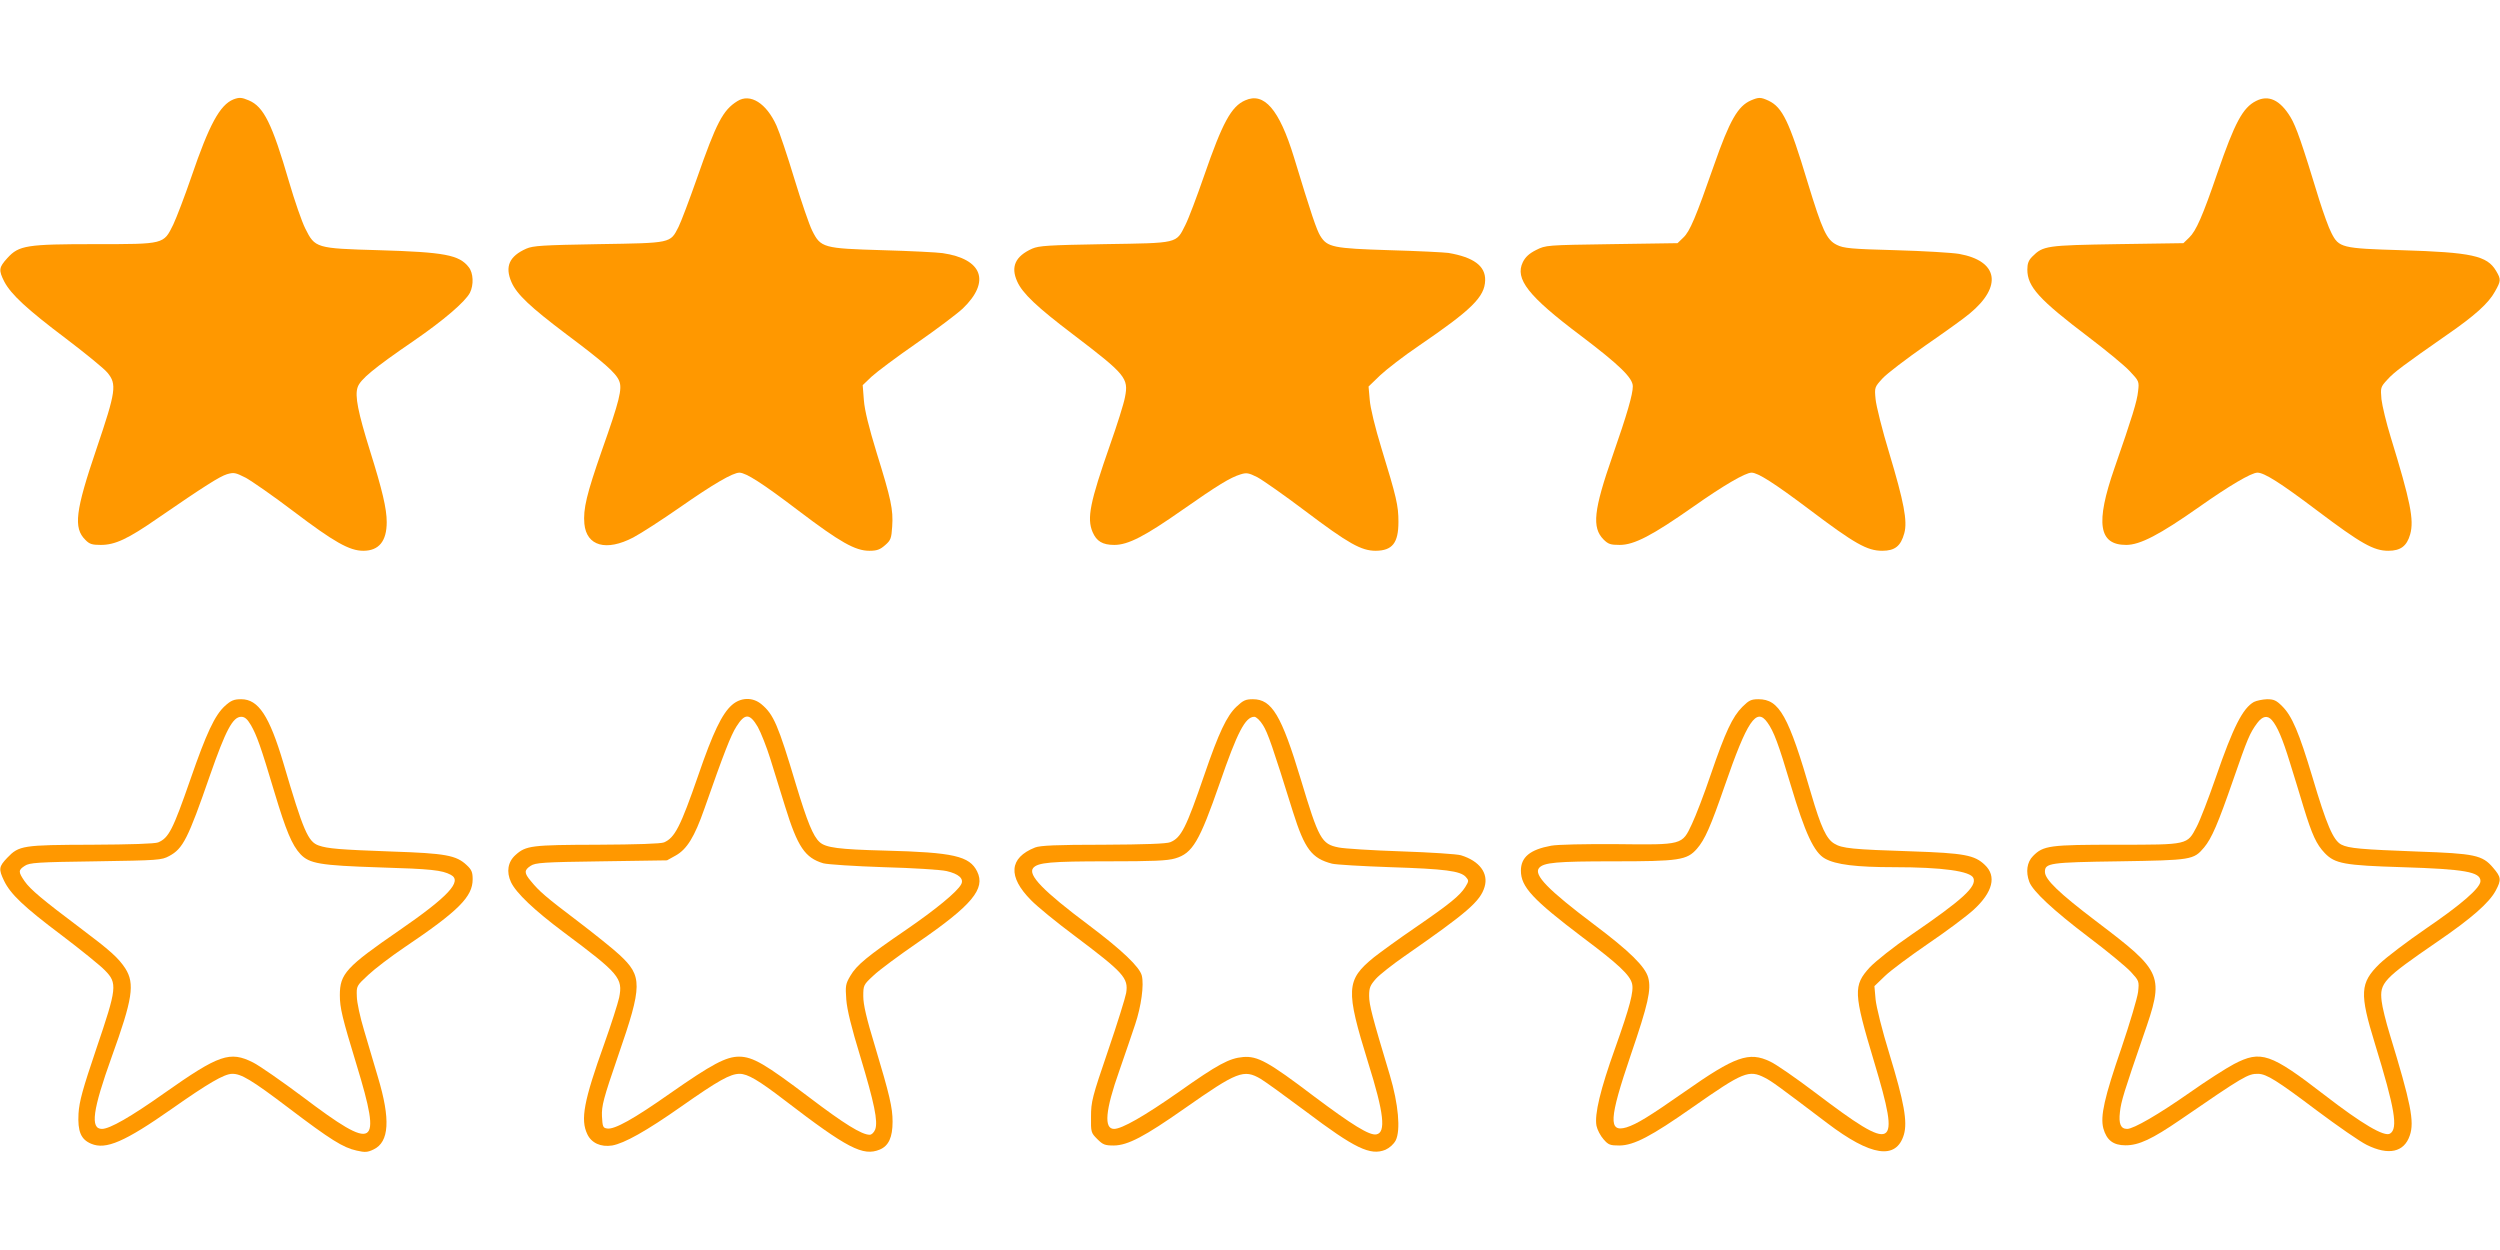
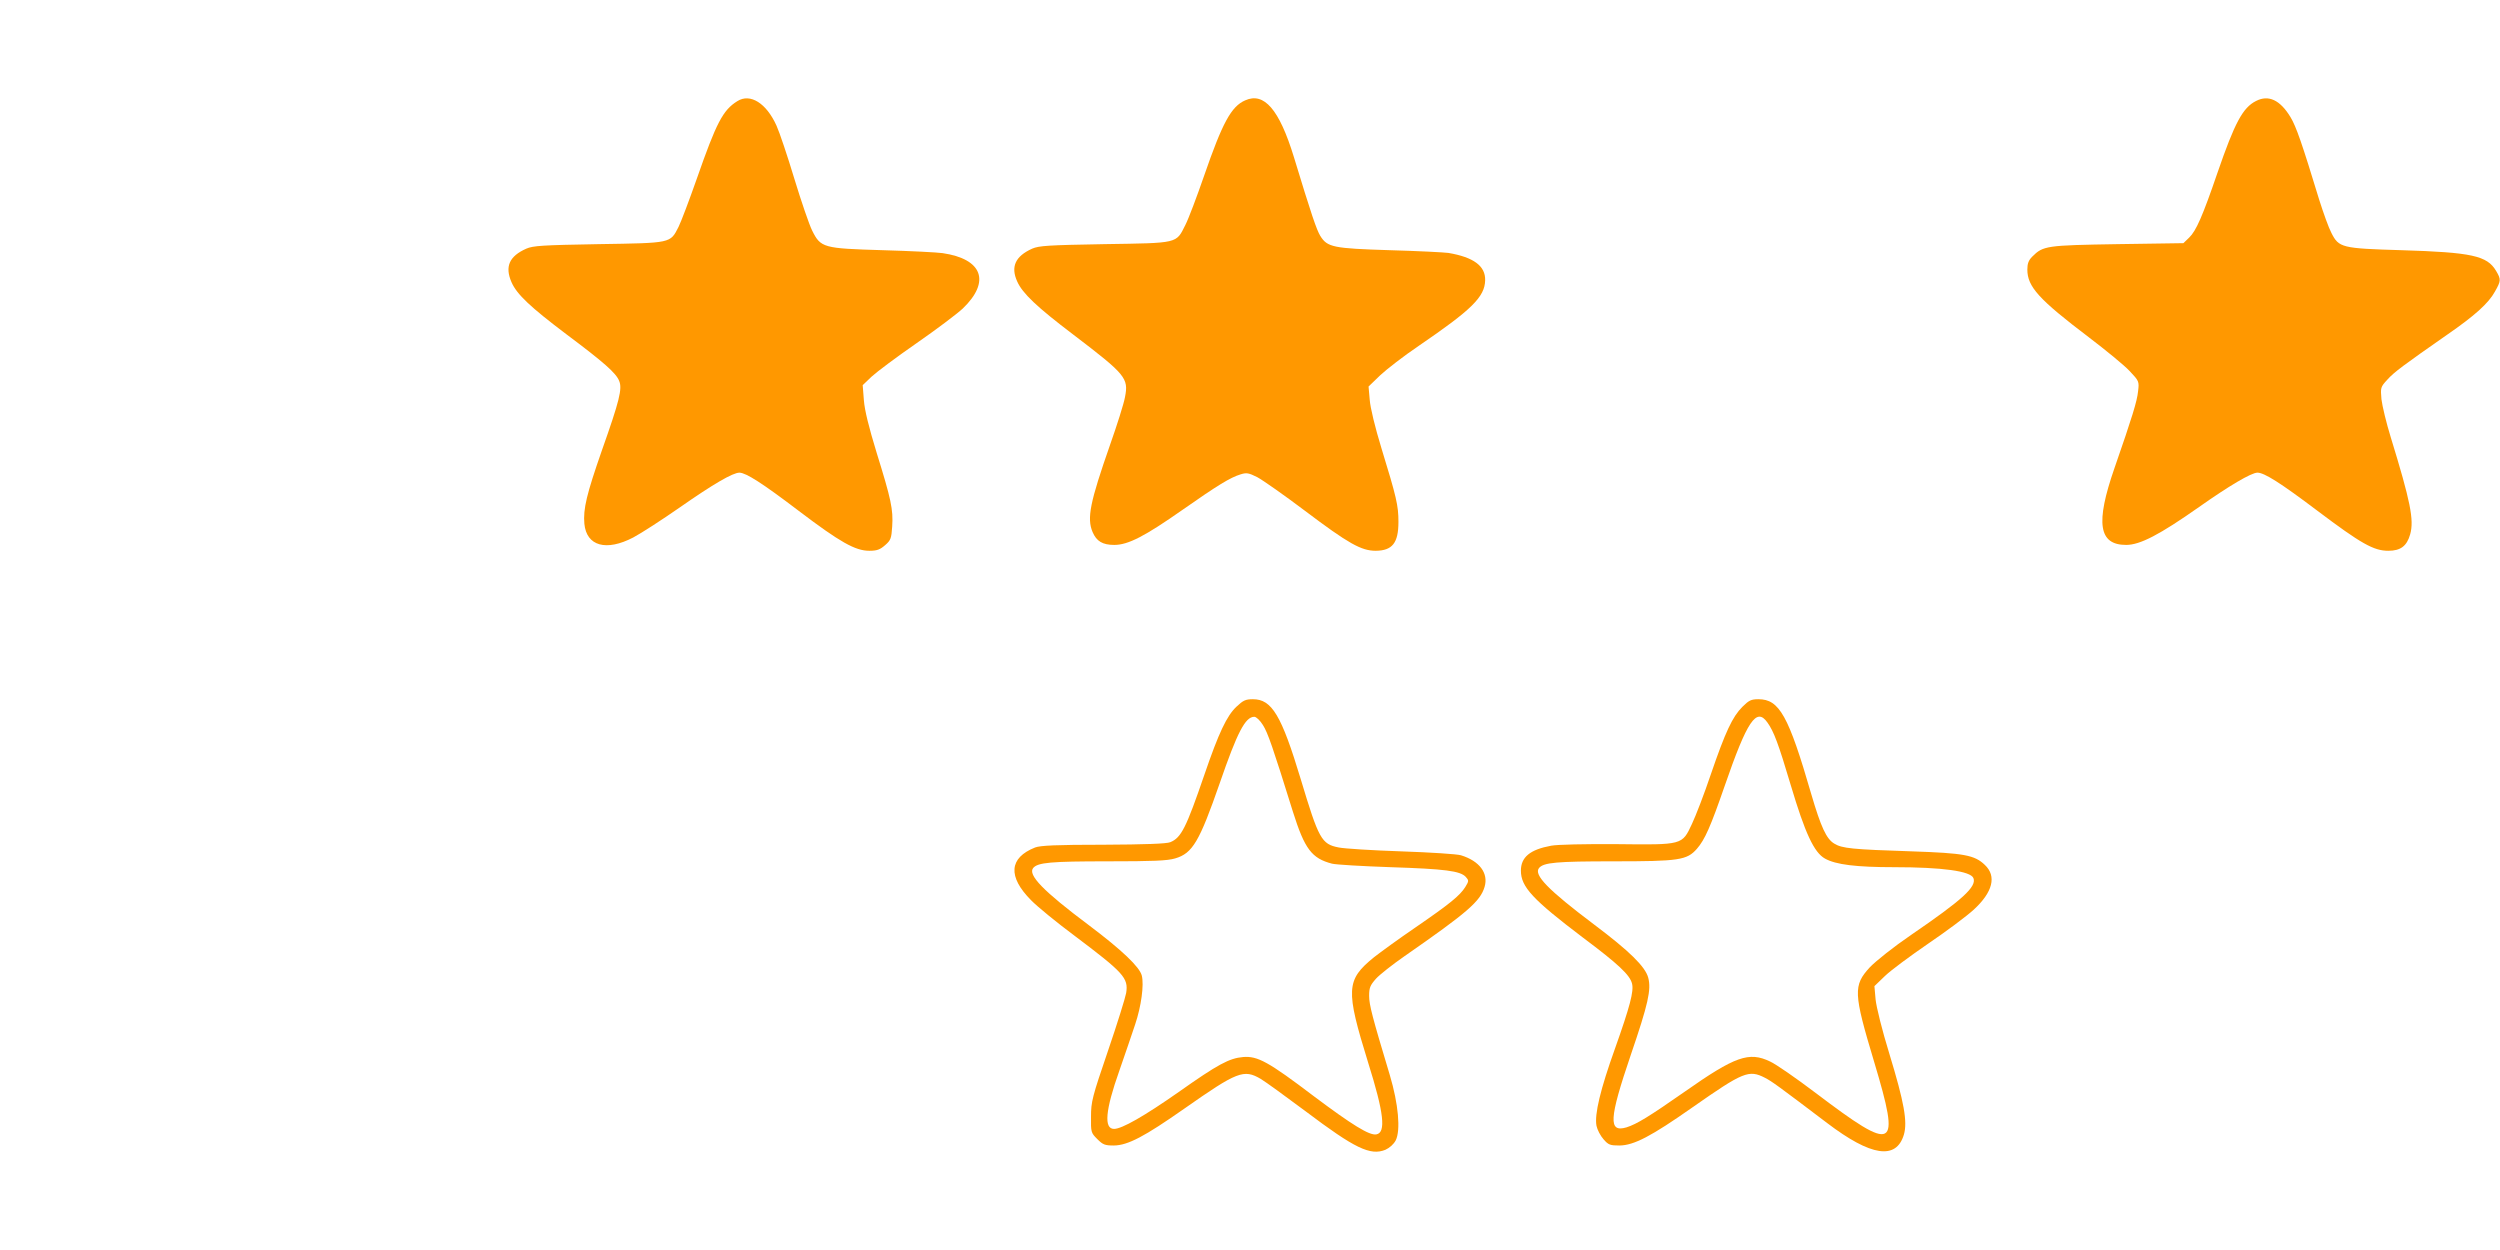
<svg xmlns="http://www.w3.org/2000/svg" version="1.0" width="1280pt" height="640pt" viewBox="0 0 1280 640" preserveAspectRatio="xMidYMid meet">
  <g transform="translate(0,640) scale(0.1,-0.1)" fill="#ff9800" stroke="none">
-     <path d="M1195 5891 c-69 -28 -124 -129 -215 -396 -34 -99 -76 -209 -93 -245 -50 -101 -44 -100 -397 -100 -353 0 -393 -6 -452 -71 -44 -48 -46 -62 -16 -121 35 -66 116 -141 315 -291 100 -76 196 -154 213 -175 49 -59 44 -95 -56 -390 -108 -318 -119 -405 -57 -466 21 -22 35 -26 79 -26 73 0 138 30 292 137 240 165 316 213 354 225 35 10 43 9 96 -18 31 -17 142 -94 246 -173 206 -156 285 -201 356 -201 80 0 120 49 120 147 0 69 -23 165 -85 363 -62 199 -79 283 -64 327 13 40 83 98 289 239 151 104 261 198 286 245 20 40 18 101 -6 131 -49 63 -123 77 -460 87 -323 9 -327 11 -377 111 -18 36 -55 143 -83 239 -87 299 -130 385 -206 417 -37 16 -50 16 -79 5z" />
    <path d="M3775 5882 c-74 -46 -107 -110 -207 -396 -39 -111 -81 -222 -94 -248 -43 -84 -34 -82 -409 -88 -288 -5 -335 -8 -370 -23 -88 -39 -111 -92 -76 -172 27 -62 96 -127 283 -268 191 -143 252 -197 268 -237 17 -40 2 -101 -89 -358 -77 -221 -96 -298 -89 -374 11 -114 112 -142 250 -70 40 21 148 91 240 155 169 118 270 177 304 177 34 -1 116 -53 304 -196 211 -160 289 -204 361 -204 39 0 55 6 81 29 29 25 32 35 36 95 6 87 -6 141 -79 376 -41 134 -62 219 -66 271 l-6 77 46 44 c26 24 129 101 230 171 101 70 207 150 236 177 144 138 102 254 -103 284 -27 4 -165 11 -306 15 -305 9 -318 12 -362 101 -15 30 -56 150 -91 265 -35 116 -76 238 -91 271 -52 116 -135 168 -201 126z" />
    <path d="M6375 5886 c-71 -31 -116 -114 -210 -386 -37 -107 -80 -221 -96 -252 -48 -96 -34 -92 -414 -98 -288 -5 -335 -8 -370 -23 -87 -39 -111 -93 -77 -168 27 -61 101 -131 287 -272 269 -205 284 -223 265 -320 -6 -34 -41 -144 -77 -246 -102 -292 -119 -374 -89 -445 20 -47 51 -66 111 -66 71 0 156 44 350 180 180 126 244 165 296 181 31 10 42 8 86 -14 28 -15 138 -92 244 -172 224 -169 289 -205 363 -205 85 1 116 40 116 148 0 84 -10 126 -87 377 -33 108 -57 207 -60 248 l-6 68 59 57 c33 31 122 100 199 152 271 185 337 250 339 335 2 73 -59 118 -188 140 -21 3 -156 10 -300 14 -290 9 -320 15 -356 73 -19 31 -46 110 -135 403 -75 245 -153 335 -250 291z" />
-     <path d="M8965 5886 c-67 -29 -109 -102 -189 -331 -94 -269 -124 -340 -157 -371 l-30 -29 -337 -5 c-335 -5 -337 -5 -387 -30 -36 -18 -55 -36 -68 -62 -42 -86 27 -174 297 -377 198 -150 266 -216 266 -259 0 -41 -29 -142 -103 -354 -98 -281 -107 -369 -47 -430 24 -24 36 -28 83 -28 74 0 166 48 377 196 152 107 266 174 298 174 32 0 114 -52 295 -188 233 -176 297 -212 374 -212 65 0 95 24 113 90 17 62 -2 160 -77 410 -36 118 -67 243 -70 276 -6 61 -5 62 36 107 23 25 122 100 219 168 97 67 199 140 226 163 170 140 147 270 -53 306 -35 6 -181 15 -325 19 -229 6 -267 10 -301 27 -53 26 -74 72 -151 324 -93 309 -128 380 -198 414 -41 19 -51 19 -91 2z" />
    <path d="M11551 5883 c-68 -34 -109 -111 -197 -366 -77 -225 -110 -299 -145 -333 l-30 -29 -337 -5 c-365 -6 -381 -8 -437 -64 -19 -19 -25 -36 -25 -66 0 -88 59 -153 315 -347 88 -67 182 -144 209 -173 48 -51 49 -53 43 -103 -5 -51 -30 -132 -121 -394 -98 -282 -81 -393 60 -393 71 0 171 52 373 194 153 108 268 176 299 176 35 0 116 -51 307 -195 223 -168 288 -205 363 -205 63 0 95 24 112 84 21 74 1 170 -99 496 -23 74 -44 162 -48 196 -5 59 -5 62 30 100 35 39 81 73 306 230 142 98 212 161 245 221 31 55 32 62 6 106 -46 78 -125 95 -484 106 -307 9 -321 13 -359 88 -14 26 -41 102 -62 168 -89 292 -118 376 -148 426 -53 87 -112 115 -176 82z" />
-     <path d="M1151 2785 c-51 -47 -94 -138 -176 -375 -90 -259 -111 -300 -165 -323 -16 -7 -141 -11 -340 -12 -354 -1 -373 -4 -433 -67 -43 -45 -45 -58 -16 -118 33 -68 101 -133 294 -278 99 -75 199 -156 222 -180 65 -66 62 -90 -44 -402 -70 -207 -87 -269 -91 -331 -5 -92 12 -133 65 -155 75 -32 172 10 413 179 185 130 267 178 308 179 46 1 99 -30 290 -175 215 -163 279 -203 348 -218 43 -10 56 -9 87 6 80 38 87 154 22 370 -19 66 -51 174 -71 240 -20 66 -37 144 -37 173 -2 54 -2 54 58 110 34 32 117 95 185 141 279 188 350 260 350 349 0 36 -5 49 -31 73 -53 50 -109 60 -379 69 -275 10 -332 15 -378 31 -55 19 -79 75 -181 422 -72 242 -128 327 -216 327 -37 0 -52 -6 -84 -35z m134 -98 c30 -53 50 -108 121 -346 58 -193 89 -268 132 -314 46 -49 101 -58 402 -68 269 -8 323 -14 368 -38 61 -32 -12 -111 -263 -284 -273 -188 -305 -223 -305 -332 0 -66 12 -115 86 -358 130 -427 99 -446 -276 -163 -107 80 -222 160 -254 176 -119 60 -174 41 -455 -157 -171 -121 -279 -183 -319 -183 -61 0 -48 96 50 369 107 296 119 374 70 452 -36 55 -76 91 -233 209 -189 142 -254 196 -283 238 -33 48 -33 57 1 79 24 16 63 19 363 23 321 5 337 6 376 27 71 38 96 87 209 413 81 232 117 300 160 300 18 0 31 -11 50 -43z" />
-     <path d="M3747 2790 c-50 -44 -97 -141 -172 -360 -91 -263 -120 -319 -175 -343 -16 -7 -141 -11 -340 -12 -339 -1 -367 -4 -421 -53 -39 -35 -47 -86 -23 -138 26 -56 120 -145 274 -260 280 -209 300 -232 280 -332 -7 -31 -41 -138 -76 -236 -105 -293 -123 -388 -87 -463 21 -45 69 -67 127 -58 62 11 174 73 356 201 188 132 249 166 297 166 41 0 97 -33 230 -135 322 -247 402 -288 487 -253 46 19 66 63 66 143 0 72 -15 136 -90 386 -44 144 -60 214 -60 256 0 57 1 59 53 107 28 27 131 103 227 169 276 190 347 274 303 363 -39 79 -120 98 -473 107 -236 6 -302 15 -333 43 -34 30 -64 105 -121 293 -92 308 -115 361 -177 413 -45 38 -107 36 -152 -4z m133 -112 c16 -29 45 -102 64 -163 19 -60 53 -171 76 -245 64 -207 102 -262 195 -290 22 -6 160 -15 310 -20 149 -4 293 -13 322 -20 61 -14 90 -39 74 -68 -20 -38 -131 -129 -281 -232 -199 -136 -254 -181 -286 -236 -25 -42 -26 -52 -21 -122 4 -53 27 -145 71 -289 73 -242 92 -335 77 -376 -6 -15 -18 -27 -28 -27 -41 0 -131 56 -309 191 -227 172 -289 208 -359 209 -68 0 -139 -38 -354 -188 -186 -131 -285 -186 -322 -180 -22 3 -24 9 -27 63 -2 53 7 89 83 310 125 361 125 407 6 517 -31 29 -127 106 -211 170 -165 125 -199 154 -242 207 -35 41 -35 56 -1 78 24 16 63 19 363 23 l335 5 45 25 c57 32 96 95 146 238 101 288 136 378 165 423 43 68 68 67 109 -3z" />
    <path d="M6331 2782 c-50 -47 -91 -134 -164 -347 -94 -274 -119 -324 -175 -347 -18 -8 -133 -12 -342 -13 -243 0 -323 -4 -350 -14 -134 -53 -141 -149 -21 -270 31 -32 130 -113 220 -180 255 -192 279 -218 267 -295 -4 -23 -45 -156 -93 -296 -81 -237 -87 -261 -87 -337 -1 -80 0 -83 32 -115 29 -29 39 -33 85 -33 72 1 157 46 361 189 271 190 304 203 391 152 25 -15 128 -90 230 -166 252 -190 331 -228 408 -197 22 10 42 28 53 48 26 52 14 186 -30 334 -90 299 -106 360 -106 406 0 42 5 54 35 88 19 21 85 73 147 116 321 223 387 280 409 354 21 70 -26 133 -121 162 -19 6 -156 15 -305 20 -148 5 -293 14 -321 20 -88 17 -102 43 -194 349 -99 328 -148 410 -245 410 -38 0 -50 -6 -84 -38z m135 -94 c25 -39 50 -111 154 -445 60 -190 96 -238 200 -265 19 -5 154 -13 300 -18 278 -9 357 -19 385 -50 16 -18 16 -21 -3 -52 -28 -44 -78 -85 -257 -208 -82 -56 -177 -125 -210 -151 -144 -117 -146 -165 -30 -540 81 -258 92 -358 42 -367 -35 -7 -125 49 -321 196 -232 176 -287 206 -361 200 -71 -6 -129 -37 -330 -179 -177 -124 -291 -189 -331 -189 -53 0 -45 95 27 298 28 81 65 188 81 237 31 92 46 202 34 250 -11 44 -101 130 -271 258 -234 175 -314 258 -285 293 24 28 89 34 381 34 235 0 306 3 346 15 89 26 124 86 228 385 90 261 131 340 177 340 10 0 29 -18 44 -42z" />
    <path d="M8921 2781 c-51 -51 -87 -128 -162 -347 -33 -98 -77 -212 -96 -252 -51 -109 -45 -108 -388 -104 -162 1 -302 -2 -333 -8 -109 -20 -155 -59 -155 -128 0 -83 61 -148 317 -342 183 -137 241 -192 252 -236 10 -39 -11 -118 -87 -332 -75 -209 -106 -338 -95 -396 4 -20 20 -51 36 -69 25 -29 34 -32 82 -32 74 1 162 47 373 195 260 182 289 194 371 152 37 -19 68 -42 319 -232 225 -171 354 -190 393 -59 19 66 1 166 -74 412 -38 123 -67 241 -71 280 l-6 68 54 52 c30 29 130 103 222 166 93 63 197 141 232 173 98 90 119 172 57 230 -52 50 -106 60 -372 69 -307 10 -359 15 -399 40 -40 24 -68 85 -117 252 -117 404 -164 487 -271 487 -37 0 -49 -6 -82 -39z m128 -80 c33 -46 56 -107 120 -322 73 -245 119 -344 175 -375 55 -31 160 -44 354 -44 246 0 392 -20 406 -56 17 -44 -55 -110 -318 -290 -91 -62 -181 -134 -212 -166 -86 -94 -85 -130 22 -486 136 -454 110 -468 -301 -157 -99 75 -203 147 -232 160 -108 52 -179 27 -438 -155 -182 -127 -244 -165 -297 -182 -94 -28 -90 42 21 369 90 263 106 336 90 397 -15 57 -97 137 -278 273 -235 177 -310 254 -281 289 24 28 89 34 381 34 336 0 376 6 427 64 41 47 70 113 142 321 116 336 163 405 219 326z" />
-     <path d="M11540 2806 c-57 -32 -106 -128 -195 -386 -37 -107 -81 -221 -98 -253 -49 -93 -41 -92 -407 -92 -346 0 -378 -4 -431 -58 -31 -31 -38 -81 -19 -132 18 -48 122 -145 301 -281 97 -73 195 -154 219 -180 42 -46 43 -47 37 -103 -4 -31 -42 -159 -85 -286 -88 -255 -109 -350 -93 -412 17 -61 51 -87 114 -87 68 0 136 32 279 130 326 224 348 237 400 236 43 -1 96 -34 299 -187 107 -80 222 -160 257 -177 111 -55 191 -38 220 48 25 71 5 167 -102 517 -20 65 -39 142 -42 171 -11 94 8 114 286 305 174 119 265 199 298 261 30 56 28 69 -14 118 -54 64 -95 72 -384 82 -290 11 -354 16 -393 36 -41 22 -75 101 -147 344 -69 230 -105 315 -156 365 -29 29 -42 35 -77 35 -23 -1 -53 -7 -67 -14z m92 -93 c28 -32 55 -96 91 -213 20 -63 52 -169 72 -235 43 -140 65 -188 108 -233 52 -54 100 -63 397 -72 319 -10 400 -24 400 -71 0 -35 -98 -120 -280 -244 -96 -66 -203 -147 -237 -180 -100 -98 -103 -150 -23 -410 102 -332 119 -433 77 -459 -29 -18 -143 49 -336 198 -276 213 -325 230 -463 158 -40 -21 -143 -87 -228 -147 -157 -110 -286 -185 -319 -185 -33 0 -44 26 -37 86 6 56 22 106 119 388 110 315 105 327 -243 591 -188 143 -260 212 -260 251 0 45 23 49 380 54 371 6 381 7 435 71 39 47 71 121 150 349 72 208 84 237 122 288 27 36 52 41 75 15z" />
  </g>
</svg>